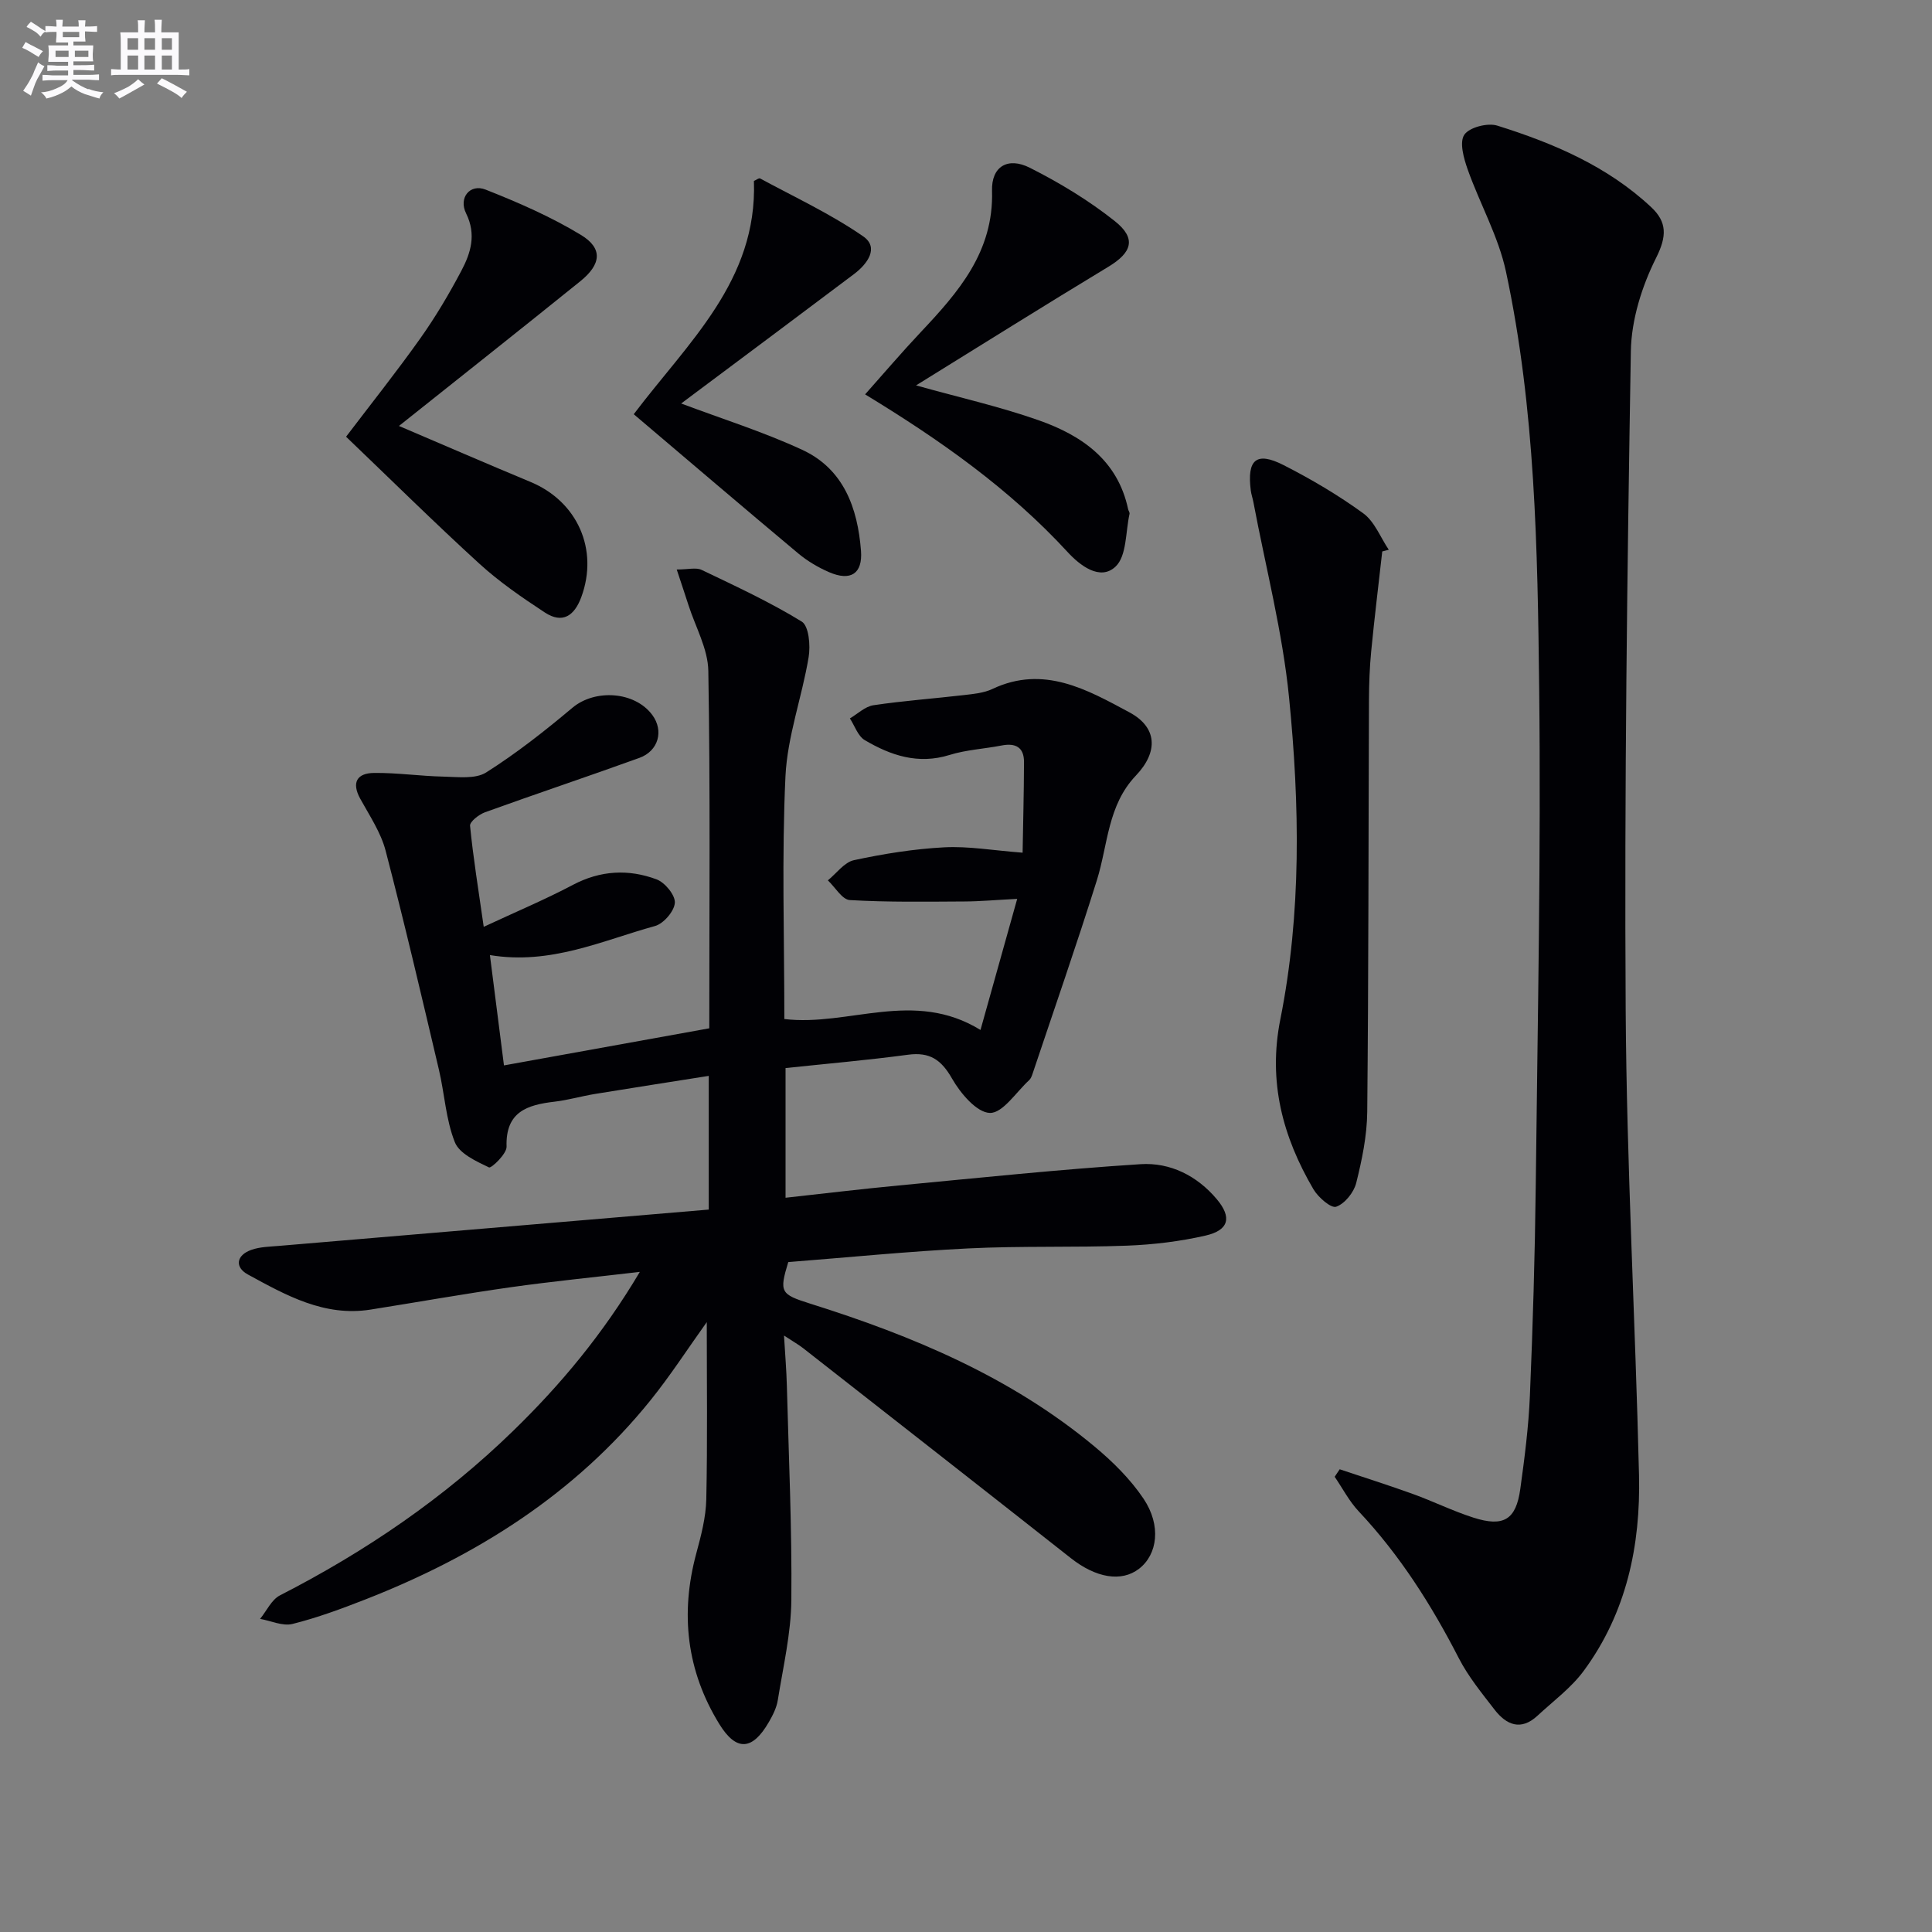
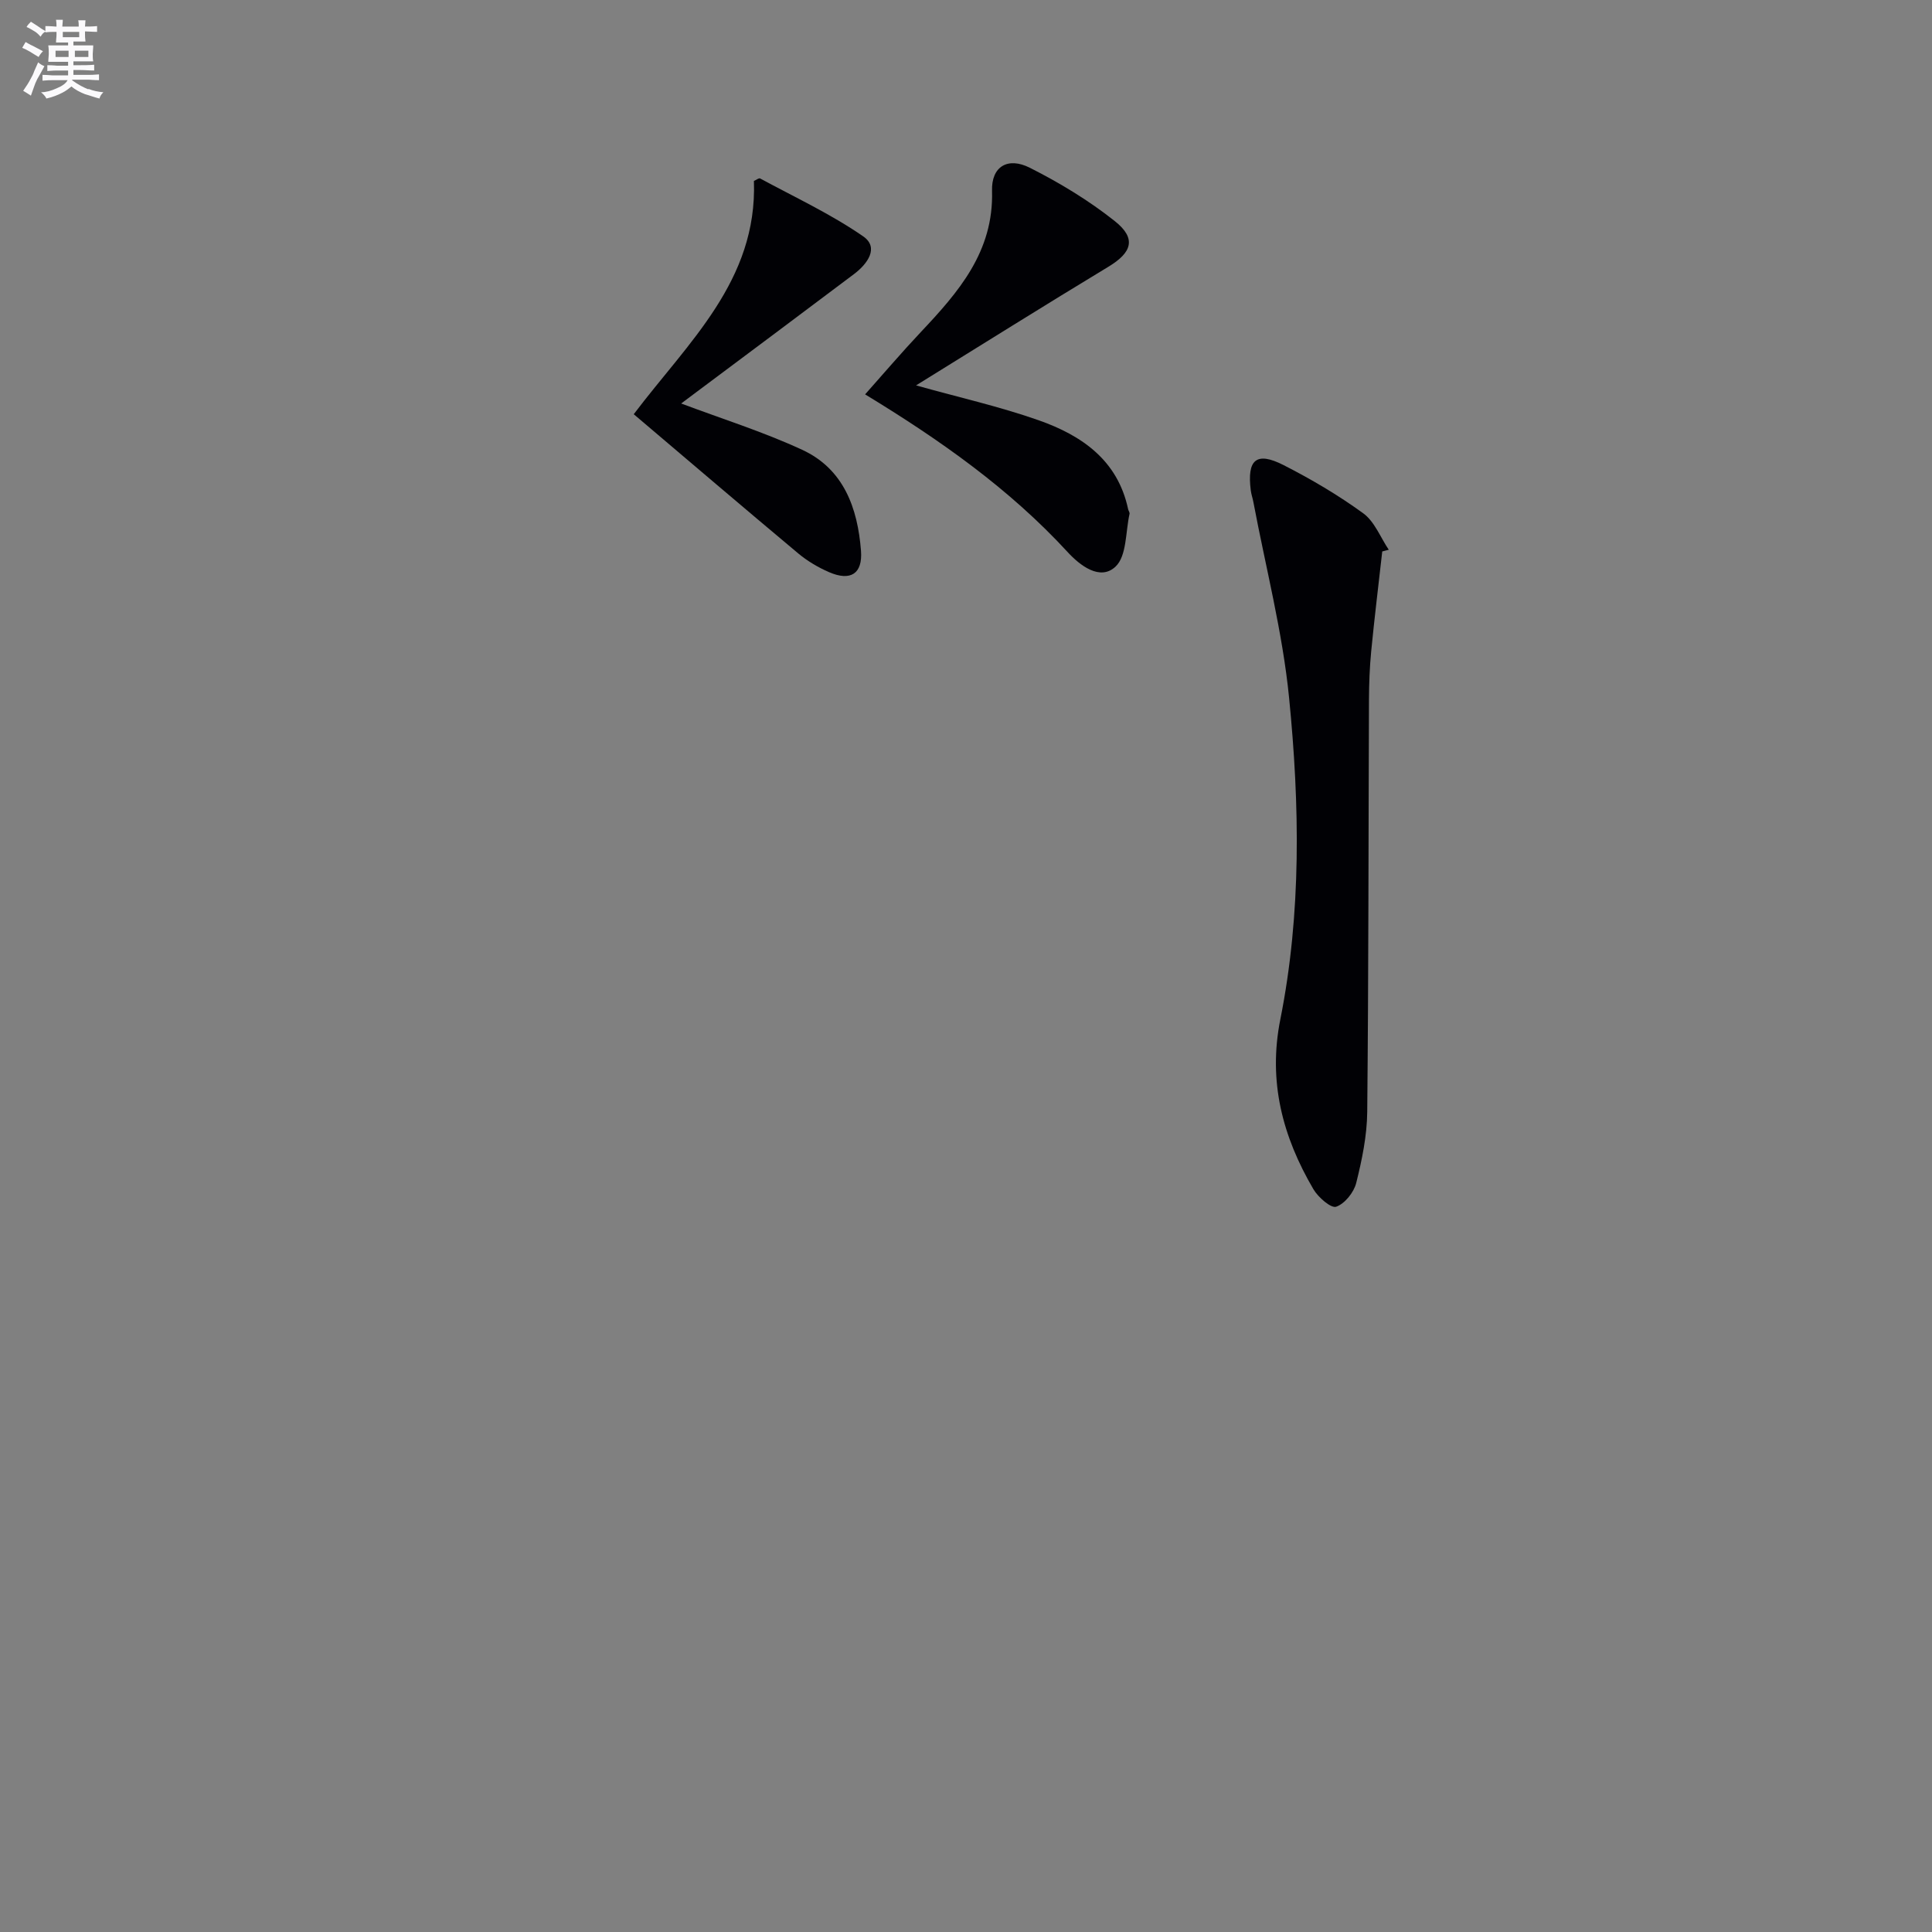
<svg xmlns="http://www.w3.org/2000/svg" enable-background="new 0 0 400 400" viewBox="0 0 400 400">
  <rect x="0" y="0" width="400" height="400" fill="#808080" stroke="none" />
  <g fill="#010105">
-     <path d="m146.74 250.43c0-9.91 0-18.35 0-27.68-8.07 1.28-15.84 2.48-23.61 3.75-2.78.46-5.51 1.26-8.31 1.59-5.67.66-10.18 2.09-9.94 9.32.05 1.47-3.16 4.52-3.64 4.29-2.65-1.27-6.13-2.85-7.07-5.22-1.87-4.7-2.12-10.02-3.3-15.02-3.57-15.15-7.11-30.3-11.04-45.36-.99-3.77-3.32-7.23-5.24-10.72-1.88-3.42-.63-5.31 2.83-5.35 4.79-.06 9.59.66 14.4.76 2.98.06 6.59.55 8.83-.86 6.28-3.97 12.17-8.61 17.87-13.4 4.66-3.91 12.9-3.42 16.54 1.51 2.4 3.25 1.29 7.44-2.7 8.88-10.61 3.84-21.32 7.41-31.94 11.25-1.26.46-3.19 1.96-3.1 2.81.65 6.57 1.71 13.1 2.83 20.91 6.66-3.11 12.7-5.64 18.47-8.69 5.71-3.01 11.51-3.3 17.31-1.14 1.73.64 3.89 3.26 3.79 4.85-.11 1.74-2.33 4.32-4.1 4.81-10.97 3.02-21.58 8.1-34.19 6.02.98 7.68 1.87 14.65 2.91 22.84 14.33-2.59 28.36-5.13 42.51-7.68 0-25.05.22-49.53-.2-74.01-.08-4.58-2.68-9.12-4.13-13.67-.68-2.13-1.4-4.24-2.41-7.31 2.37 0 4.01-.47 5.15.08 7.02 3.36 14.12 6.64 20.73 10.7 1.48.91 1.83 4.96 1.43 7.36-1.37 8.28-4.41 16.41-4.8 24.7-.78 16.61-.23 33.27-.23 50.23 13.34 1.59 26.76-6.25 40.61 2.26 2.52-8.99 4.89-17.47 7.6-27.14-4.54.23-7.74.53-10.95.54-7.9.04-15.82.17-23.7-.29-1.59-.09-3.03-2.65-4.55-4.08 1.79-1.45 3.4-3.75 5.4-4.18 6.14-1.32 12.42-2.33 18.68-2.66 5.01-.27 10.08.64 16.24 1.11.09-5.66.27-12.21.29-18.77.01-3.08-1.78-3.99-4.66-3.42-3.58.7-7.31.88-10.77 1.96-6.49 2.02-12.16.1-17.55-3.08-1.41-.84-2.07-2.96-3.07-4.49 1.62-.95 3.16-2.48 4.88-2.73 6.24-.93 12.54-1.38 18.81-2.11 1.96-.23 4.06-.43 5.8-1.25 10.62-5.03 19.65.14 28.38 4.83 5.8 3.11 6.02 8.19 1.33 13.11-5.85 6.15-5.76 14.27-8.06 21.64-4.21 13.43-8.85 26.73-13.32 40.08-.16.47-.35 1-.7 1.32-2.69 2.47-5.47 6.85-8.13 6.79-2.72-.06-6.1-4.06-7.84-7.11-2.23-3.92-4.62-5.54-9.11-4.94-8.35 1.12-16.76 1.85-25.36 2.76v26.85c8-.88 15.7-1.81 23.41-2.54 16.69-1.58 33.37-3.34 50.09-4.41 6.11-.39 11.69 2.37 15.8 7.27 3.12 3.72 2.53 6.39-2.33 7.51-5.31 1.22-10.82 1.88-16.27 2.09-10.94.41-21.91.03-32.84.57-12.44.61-24.85 1.86-37.3 2.83-1.88 6.21-1.63 6.66 4.5 8.59 21.23 6.67 41.57 15.18 58.88 29.57 3.79 3.15 7.44 6.76 10.17 10.82 3.73 5.55 2.91 11.57-.93 14.52-3.66 2.82-8.94 1.88-14.12-2.21-18.43-14.52-36.92-28.98-55.4-43.45-.9-.71-1.92-1.28-3.98-2.63.24 4.06.51 7.21.59 10.37.39 14.81 1.07 29.62.93 44.42-.07 6.9-1.7 13.8-2.8 20.67-.25 1.59-1.04 3.16-1.86 4.57-3.39 5.87-6.72 6.13-10.24.43-6.79-11.02-8.15-22.87-4.78-35.36.99-3.66 1.99-7.46 2.07-11.21.26-12.08.1-24.16.1-36.67-3.98 5.56-7.54 11.08-11.64 16.17-15.67 19.44-36.06 32.25-59.05 41.25-4.94 1.93-9.95 3.79-15.08 5.07-2.02.51-4.46-.65-6.71-1.05 1.35-1.65 2.36-3.96 4.1-4.86 17.75-9.09 34.06-20.2 48.35-34.12 9.78-9.52 18.51-19.95 26.17-32.86-9.56 1.12-18.19 1.97-26.76 3.18-9.69 1.37-19.34 3.1-29.01 4.63-9.56 1.51-17.51-2.98-25.38-7.27-2.76-1.51-2.41-3.98.69-5.09 1.81-.65 3.88-.67 5.84-.84 29.53-2.5 58.98-4.98 88.89-7.51z" />
-     <path d="m277.37 304.2c5.07 1.7 10.17 3.31 15.2 5.13 4.2 1.52 8.24 3.52 12.49 4.88 6.26 2 8.82.43 9.7-5.94.89-6.42 1.72-12.87 1.99-19.34.61-14.47 1.04-28.94 1.21-43.42.39-34.3 1.1-68.61.71-102.91-.33-28.89-.79-57.9-6.87-86.34-1.56-7.3-5.42-14.08-7.94-21.2-.81-2.29-1.74-5.61-.69-7.16 1.03-1.54 4.83-2.52 6.83-1.89 11.62 3.64 22.79 8.39 31.86 16.88 3.29 3.08 3.27 6.01 1.02 10.5-2.95 5.88-5.12 12.81-5.23 19.33-.76 45.46-1.35 90.93-1.07 136.39.2 32.1 2 64.18 2.76 96.28.35 14.57-2.59 28.52-11.43 40.52-2.6 3.54-6.32 6.27-9.59 9.31-3.44 3.19-6.45 1.91-8.9-1.27-2.64-3.42-5.43-6.83-7.39-10.64-5.66-11.02-12.22-21.36-20.74-30.42-1.96-2.09-3.32-4.74-4.96-7.14.34-.49.69-1.02 1.04-1.55z" />
    <path d="m286.18 114.17c-.77 6.89-1.62 13.78-2.29 20.69-.32 3.3-.44 6.63-.46 9.95-.11 28.47-.08 56.94-.36 85.41-.05 4.92-1.08 9.9-2.28 14.7-.49 1.96-2.37 4.3-4.15 4.92-1.06.37-3.73-1.95-4.71-3.62-6.37-10.88-9.43-22.27-6.85-35.18 4.39-22.02 4.01-44.4 1.81-66.59-1.35-13.61-4.85-27.01-7.39-40.5-.15-.81-.44-1.61-.54-2.42-.81-6.38 1.15-8.1 6.76-5.25 5.73 2.92 11.34 6.22 16.53 10 2.35 1.71 3.55 4.98 5.28 7.54-.46.11-.91.23-1.35.35z" />
-     <path d="m71.65 90.42c5.17-6.81 10.44-13.42 15.33-20.31 3.17-4.46 5.98-9.21 8.54-14.05 1.95-3.68 3.14-7.51.98-11.88-1.61-3.25.82-6.2 4.05-4.92 6.76 2.67 13.51 5.61 19.71 9.37 4.59 2.78 4.25 6.08-.14 9.62-12.56 10.13-25.21 20.13-37.52 29.94 8.85 3.77 18.01 7.75 27.24 11.59 9.72 4.04 14.13 14 10.52 23.82-1.43 3.89-3.89 5.62-7.57 3.2-4.71-3.09-9.41-6.32-13.56-10.11-9.34-8.53-18.33-17.42-27.58-26.27z" />
    <path d="m189.66 79.79c8.93 2.5 17.32 4.38 25.38 7.22 8.9 3.13 16.38 8.25 18.53 18.43.07.32.35.66.29.94-.84 3.75-.56 8.71-2.89 10.92-3.21 3.05-7.42-.27-9.92-2.99-12.05-13.1-26.4-23.21-41.94-32.66 4.02-4.51 7.66-8.79 11.5-12.86 7.83-8.31 15.15-16.67 14.78-29.29-.15-5.02 3.25-7.07 7.82-4.77 6.17 3.11 12.2 6.76 17.6 11.05 4.54 3.61 3.54 6.51-1.35 9.46-13.21 7.98-26.28 16.19-39.8 24.55z" />
    <path d="m131.21 85.76c11.22-14.87 25.62-27.63 24.88-48.3.46-.19 1.03-.65 1.29-.51 7.18 3.89 14.67 7.37 21.34 11.99 3.36 2.33.85 5.73-1.9 7.8-10.88 8.2-21.81 16.34-32.72 24.5-1.27.95-2.54 1.9-3.07 2.3 8.28 3.12 16.91 5.82 25.04 9.58 8.6 3.97 11.5 12.04 12.19 20.92.36 4.73-2.13 6.36-6.61 4.42-2.26-.98-4.47-2.29-6.36-3.86-11.32-9.47-22.56-19.07-34.08-28.84z" />
  </g>
  <path d="m6.8 9.5c.6.3 1.3.7 2.1 1.1-.4.4-.7.8-.9 1.2-.7-.4-1.3-.8-1.8-1.1s-1.1-.6-1.6-.8c.2-.4.5-.8.7-1.2.4.2.8.5 1.5.8zm.9 6.9c-.3.6-.5 1.1-.7 1.7s-.4 1.1-.6 1.7c-.6-.4-1.1-.7-1.6-1 .7-1 1.2-1.8 1.5-2.4.3-.5.6-1.1.8-1.7.3-.6.5-1.2.8-1.8.3.3.8.6 1.3.8-.7 1.3-1.2 2.2-1.5 2.7zm.1-11c.4.3 1 .7 1.7 1.1-.5.2-.8.6-1.1 1.1-.5-.6-1-1-1.4-1.2s-.9-.6-1.5-.8c.2-.4.5-.7.9-1.1.5.3.9.6 1.4.9zm10.5 13c1 .4 2 .6 3.1.7-.4.4-.7.8-.8 1.3-.9-.2-1.9-.6-3-.9-1-.4-2-.9-2.8-1.6-.5.4-1.1.9-1.9 1.3s-1.9.9-3.3 1.2c-.1-.3-.5-.8-1.1-1.3 1 0 2.1-.3 3.2-.8 1.2-.5 1.9-1 2.3-1.7h-3.2c-.4 0-1 0-2 .1v-1.2c1 0 1.7.1 2 .1h3.3v-1h-2.3c-.2 0-.9 0-2 .1v-1.2c1.2 0 1.9.1 2 .1h2.3v-.8h-4.1c0-.7.1-1.2.1-1.6 0-.5 0-1.1-.1-1.8h4.1v-.6h-2.5c0-.6.1-1.1.1-1.6v-.6h-.5c-.4 0-1 0-1.8.1v-1.3c1.2 0 1.9.1 2.1.1h.2c0-.3 0-.8-.1-1.4h1.4c0 .6-.1 1-.1 1.4h3.4c0-.4 0-.8-.1-1.3h1.5c0 .4-.1.9-.1 1.3.7 0 1.5 0 2.5-.1v1.2c-1 0-1.8-.1-2.5-.1v.6c0 .3 0 .8.1 1.5h-2.5v.8h4.1c0 .7-.1 1.3-.1 1.8s0 1 .1 1.5h-4.1v.8h1.4c.8 0 1.8 0 2.9-.1v1.2c-1 0-1.9-.1-2.8-.1h-1.5v1h3.2c.3 0 1 0 2.1-.1v1.2c-1.1 0-1.8-.1-2.1-.1h-3.4l-.1.1c1.4 1 2.4 1.5 3.4 1.9zm-4.1-6.6v-1.3h-2.7v1.3zm2.2-4.1v-1.1h-3.4v1.1zm1.9 4.1v-1.3h-2.8v1.3z" fill="#fbfafc" />
-   <path d="m37 6.7v2.3 5.4c1 0 1.8 0 2.2-.1v1.3c-.6 0-1.5-.1-2.5-.1h-11.9c-.7 0-1.3 0-1.8.1v-1.3c.5 0 1.1.1 2 .1v-5.2c0-1 0-1.8-.1-2.5h3.7c0-1.3 0-2.1-.1-2.5h1.5c0 .4-.1 1.3-.1 2.5h2.2c0-1.2 0-2.1-.1-2.6h1.5c0 .4-.1 1.3-.1 2.6zm-12.3 13.7c-.3-.4-.7-.8-1.1-1.1 1.1-.4 2.1-.9 2.9-1.3.8-.5 1.5-1 2.1-1.6.4.4.9.8 1.3 1.1-2.5 1.4-4.2 2.4-5.2 2.9zm3.9-10.1v-2.4h-2.2v2.4zm0 4.1v-2.9h-2.2v2.9zm3.5-4.1v-2.4h-2.2v2.4zm0 4.1v-2.9h-2.2v2.9zm.4 2.9 1-1.1c.6.3 1.4.7 2.5 1.3s2 1.1 2.7 1.5c-.4.4-.8.8-1.1 1.3-.8-.8-2.5-1.7-5.1-3zm3.1-7v-2.4h-2.1v2.4zm0 4.1v-2.9h-2.1v2.9z" fill="#fbfafc" />
</svg>